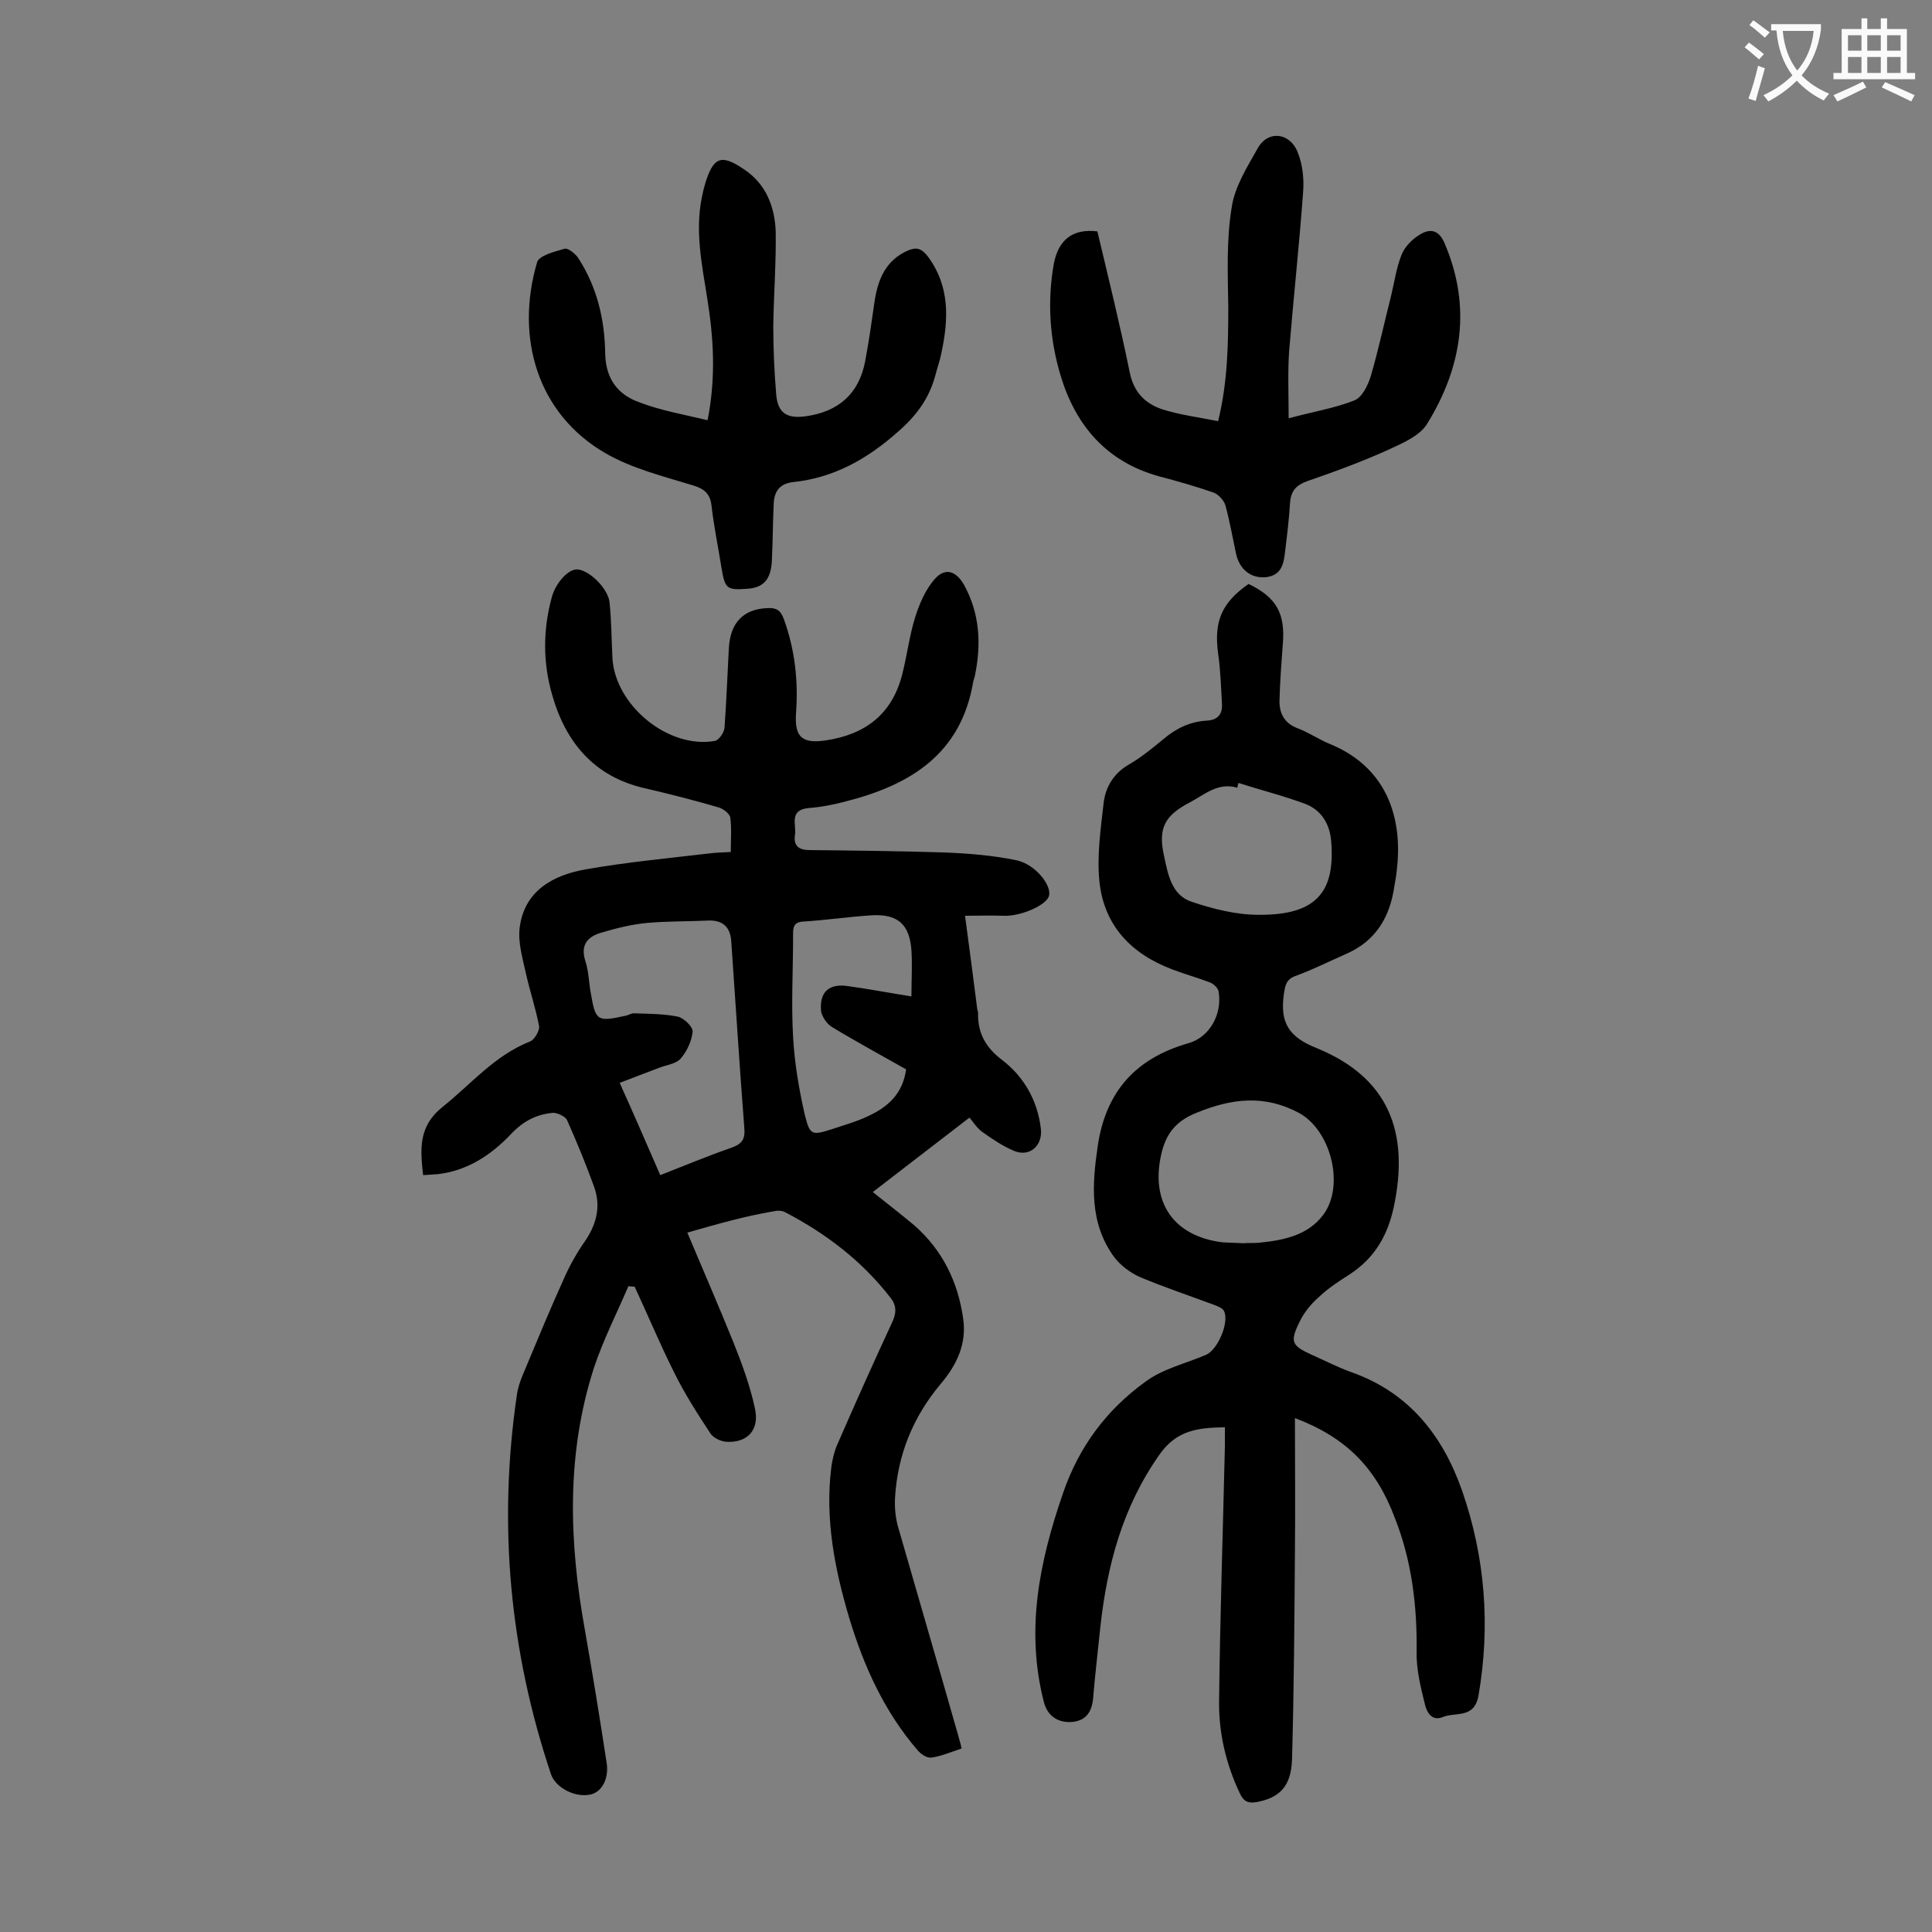
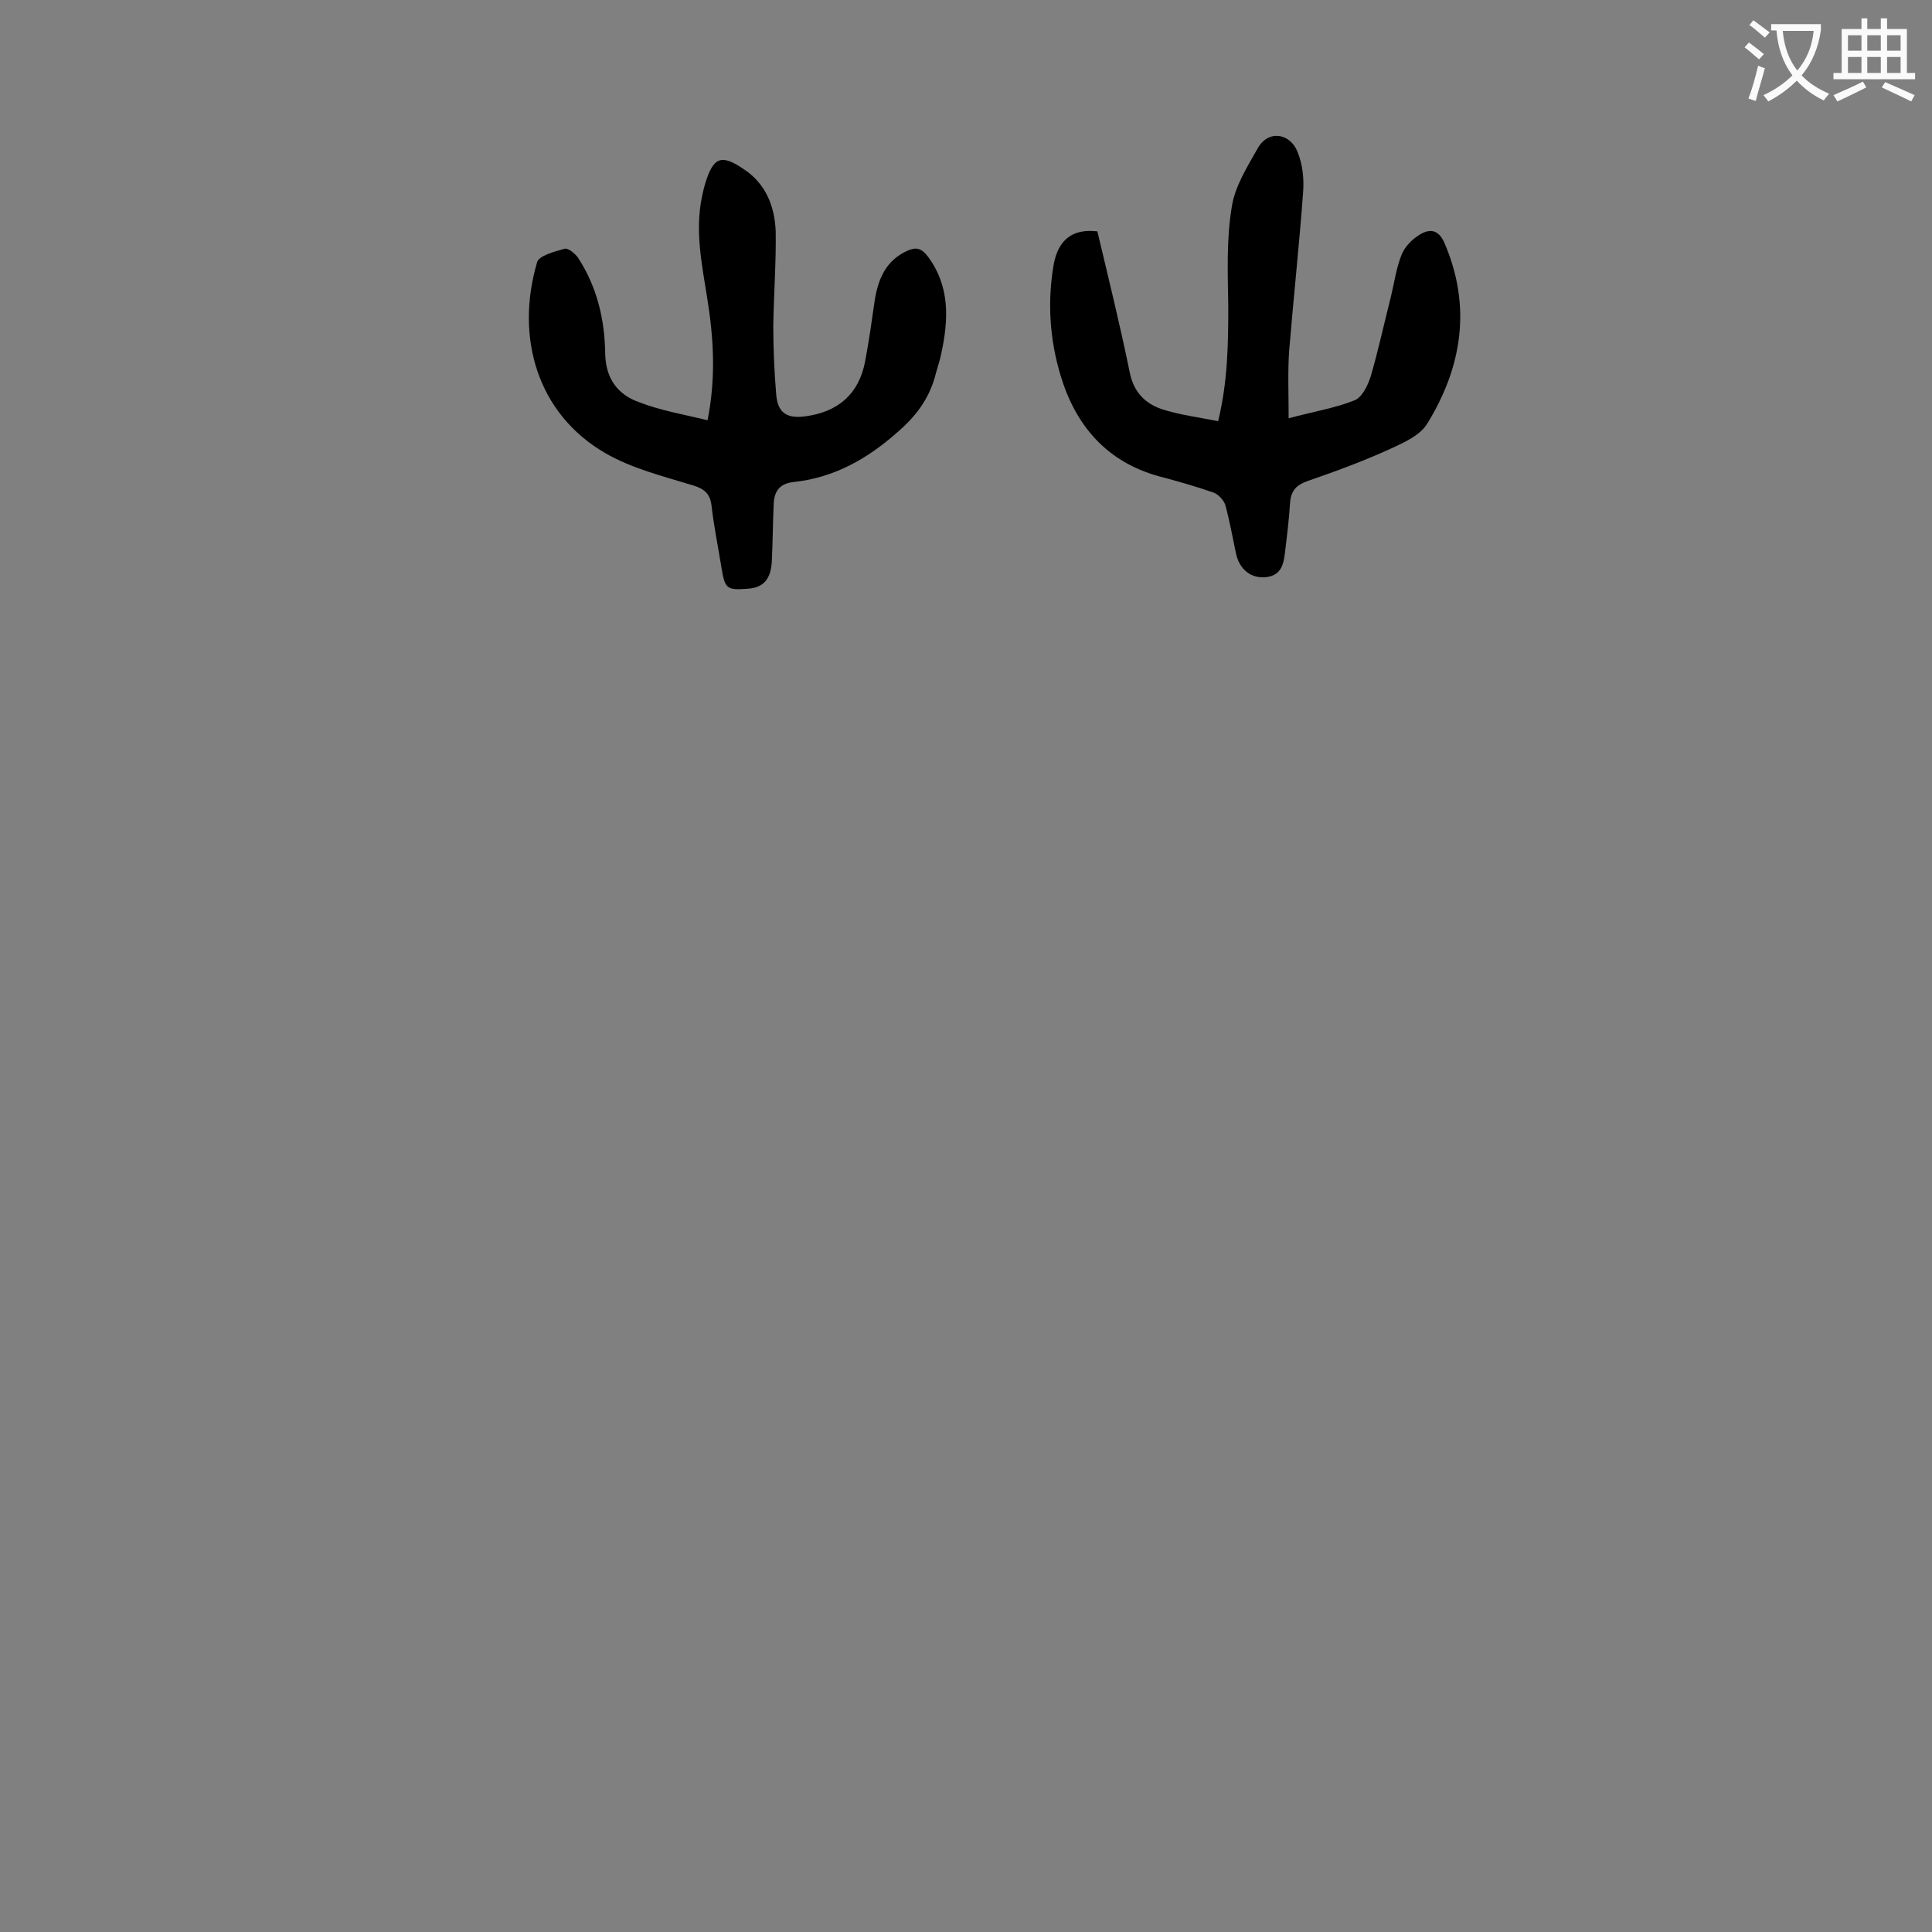
<svg xmlns="http://www.w3.org/2000/svg" enable-background="new 0 0 400 400" viewBox="0 0 400 400">
  <rect x="0" y="0" width="400" height="400" fill="#808080" stroke="none" />
  <g fill="#000001">
-     <path d="m142.3 255.2c3.3 7.8 6.5 15.2 9.5 22.6 1.8 4.5 3.5 9.1 4.5 13.8 1 4.5-1.6 7.2-6 6.9-1.1-.1-2.6-.8-3.2-1.7-2.7-4.1-5.4-8.3-7.6-12.8-2.9-5.8-5.4-11.8-8.1-17.6-.4 0-.9-.1-1.3-.1-2.4 5.6-5.2 11.1-7.1 16.8-5.8 17.9-5.2 36.1-1.9 54.4 1.6 9.1 3.1 18.3 4.5 27.5.5 3.1-.9 5.9-3.2 6.5-3.2.8-7.3-1.3-8.3-4.1-8.6-25.6-11-51.8-7.1-78.5.2-1.5.7-3 1.3-4.4 2.8-6.7 5.6-13.5 8.6-20.1 1.2-2.7 2.7-5.3 4.4-7.7 2.3-3.5 3.1-7.1 1.7-11-1.7-4.7-3.6-9.3-5.6-13.8-.4-.8-2-1.5-2.9-1.5-3.5.3-6.3 1.8-8.8 4.5-4.1 4.3-9 7.5-15.1 8.2-1 .1-1.9.1-3 .2-.6-5.4-1-10.1 4-14.1 5.9-4.7 10.8-10.7 18.2-13.6.9-.4 2-2.3 1.8-3.2-.7-3.7-1.9-7.2-2.7-10.8-.7-3.2-1.7-6.5-1.3-9.6 1-7.6 6.9-10.8 13.6-12 8.5-1.5 17.1-2.3 25.6-3.3 1.4-.2 2.8-.2 4.5-.3 0-2.5.2-4.8-.1-7.1-.1-.8-1.4-1.8-2.3-2.1-5.1-1.5-10.2-2.8-15.4-4-10.5-2.4-16.4-9.5-19.2-19.4-1.9-6.6-1.9-13.3-.1-20 .8-3.1 3.5-6.1 5.4-5.9 2.5.2 6.3 4 6.6 6.8.4 3.8.4 7.7.6 11.6.6 9.8 11.6 18.8 21.2 17.1.8-.1 1.9-1.7 2-2.7.4-5.5.6-11 .9-16.5.3-5.3 3-8.1 8-8.3 1.8-.1 2.7.4 3.4 2.3 2.3 6.4 3 12.8 2.5 19.6-.3 4.8 1.3 6.2 6.1 5.5 8.2-1.2 13.8-5.4 15.9-13.7 1-3.9 1.5-8.1 2.7-11.9.9-2.8 2.2-5.8 4.1-7.9 2.2-2.4 4.4-1.5 6 1.3 3.3 6 3.6 12.4 2.2 19-.1.3-.2.6-.3 1-2.5 15-13 21.4-26.3 24.8-2.6.7-5.2 1.2-7.8 1.4-4.1.4-2.5 3.4-2.8 5.5-.4 2.4.9 3.2 3 3.2 9.4.1 18.8.2 28.1.5 4.9.2 9.9.6 14.7 1.6 3.9.8 7.3 5.1 6.8 7.3-.4 2-6 4.4-9.5 4.2-2.5-.1-5 0-7.9 0 .9 6.6 1.7 12.9 2.5 19.1 0 .3.2.7.2 1-.1 4.1 1.5 7.1 4.9 9.7 4.6 3.5 7.4 8.4 8.1 14.3.4 3.5-2.3 5.9-5.5 4.6-2.4-1-4.6-2.5-6.7-4-1.2-.9-2-2.3-2.6-2.9-6.9 5.3-13.4 10.3-20 15.4 2.5 2 5.6 4.4 8.6 6.9 5.8 5.1 9 11.6 10.1 19.2.8 5.3-1.3 9.7-4.7 13.7-5.7 6.8-8.9 14.7-9.4 23.6-.1 1.9.1 4 .6 5.8 4.1 14.3 8.3 28.6 12.4 43 .2.8.5 1.7.8 3-2.1.7-4.2 1.6-6.3 1.9-.9.1-2.1-.7-2.8-1.5-6.9-8-11.2-17.5-14.2-27.5-3-10.1-5-20.4-3.7-31 .2-1.6.6-3.3 1.2-4.7 3.7-8.5 7.5-17 11.4-25.4.9-1.9 1-3.5-.4-5.2-5.9-7.6-13.3-13.2-21.7-17.6-.7-.4-1.7-.4-2.5-.2-5.9 1-11.5 2.6-17.8 4.4zm-5.6-11.9c5.1-2 9.9-4 14.8-5.7 2.2-.8 2.8-1.8 2.6-4.1-1-12.9-1.8-25.8-2.7-38.6-.2-3.1-1.9-4.5-5-4.3-4.2.2-8.4.1-12.6.5-3.1.3-6.3 1.1-9.3 2-2.8.8-4.4 2.5-3.3 5.9.7 2.1.7 4.4 1.1 6.5 1 5.9 1.3 6.1 7.2 4.8.6-.1 1.3-.6 1.9-.5 3 .1 6.1.1 9 .7 1.2.3 3.1 2.1 3 3.1-.2 2-1.2 4.1-2.5 5.6-1 1.1-3 1.3-4.5 1.9-2.6 1-5.3 2-8.1 3.1 2.9 6.4 5.6 12.7 8.4 19.1zm52-37c0-3.5.2-6.5 0-9.6-.4-5.3-2.8-7.5-8.2-7.2-4.7.3-9.4 1-14.2 1.3-2.2.1-2.1 1.5-2.1 3 0 7-.4 13.9 0 20.9.3 5.4 1.2 10.7 2.4 16 1.1 4.5 1.5 4.4 5.9 3 2.4-.8 4.9-1.5 7.2-2.6 4.1-1.9 7.2-4.6 7.9-9.7-5.1-2.9-10.3-5.7-15.4-8.8-1-.6-2-2.1-2.2-3.2-.4-4.1 1.7-5.9 5.8-5.2 4.3.6 8.5 1.4 12.9 2.1z" />
-     <path d="m268.1 293.6c0 9.5.1 18.6 0 27.6-.1 14.4-.2 28.7-.6 43.1-.2 5.6-2.6 7.9-7.3 8.8-1.8.3-2.7-.1-3.5-1.8-2.9-6.1-4.4-12.6-4.3-19.2.2-17.6.8-35.1 1.2-52.7 0-1.2 0-2.4 0-3.9-5.4.1-9.9.5-13.5 5.6-7.7 10.9-10.9 23-12.3 35.9-.5 4.9-1.1 9.9-1.5 14.8-.3 2.7-1.5 4.4-4.2 4.7-3.1.3-5.3-1.3-6-4.2-3.8-14.9-.9-29 4-43.2 3.3-9.6 9-17.2 17-23 3.6-2.7 8.4-3.8 12.6-5.6 2.4-1 4.9-6.8 3.7-9.1-.3-.6-1.4-1-2.2-1.3-5.1-1.9-10.2-3.6-15.2-5.7-2-.9-4-2.4-5.3-4.1-5.2-7.1-4.6-15.1-3.4-23.2 1.7-11.2 7.9-18 18.7-21.1 4.4-1.2 7.1-6 6.3-10.7-.1-.7-1-1.6-1.8-1.9-2.6-1-5.2-1.7-7.8-2.7-8.5-3.2-14.2-9.1-15.1-18.4-.5-5.3.3-10.8.9-16.1.4-3.3 2.1-6.1 5.2-7.9 2.6-1.5 4.9-3.4 7.2-5.3 2.6-2.2 5.5-3.6 8.9-3.8 2.2-.1 3.3-1.2 3.2-3.4-.2-3.5-.3-7-.8-10.5-.9-6.6.7-10.5 6.3-14.4 5.8 2.8 7.6 6.1 7.1 12.4-.3 4-.6 7.9-.7 11.9 0 2.6 1.1 4.6 3.8 5.6 2.4.9 4.5 2.4 6.8 3.3 12.7 5.3 14.8 16.8 13.7 26-.1 1.1-.3 2.2-.5 3.3-.9 6.4-3.8 11.4-10 14.1-3.4 1.5-6.8 3.2-10.3 4.5-2.1.7-2.3 1.9-2.6 3.9-.8 5.8 1 8.8 6.8 11.1 14.7 6 19.4 17.2 15.9 33.2-1.3 5.8-4 10.3-9 13.6-2.2 1.4-4.5 2.9-6.4 4.7-1.6 1.4-3.1 3.2-4 5.1-2.1 4.2-1.7 5 2.5 6.9 2.7 1.2 5.4 2.6 8.2 3.6 11.9 4.2 18.9 13.1 22.9 24.5 4.8 13.8 5.9 28 3.4 42.5-.9 4.8-4.7 3.3-7.4 4.4-2.4 1-3.4-1.3-3.7-2.7-.9-3.6-1.8-7.3-1.7-10.9.1-9.5-1-18.7-4.5-27.6-3.9-10.4-10.1-16.7-20.7-20.7zm-10.8-36.2c0-.1 0-.1 0 0 1.1-.1 2.2 0 3.3-.1 5.1-.5 10.1-1.5 13.3-5.7 4.6-6 1.7-17.6-5-21.2-7.1-3.8-13.9-3-21.2 0-4.5 1.8-6.4 4.6-7.3 8.7-2.2 9.9 2.6 16.8 12.6 18.1 1.4.1 2.9.1 4.3.2zm-.9-95.3c-.1.3-.2.7-.2 1-4-1.2-6.8 1.4-9.8 3-5.2 2.7-6.7 5.3-5.4 11.1.8 3.7 1.5 8.1 5.7 9.5 4.5 1.5 9.2 2.7 13.9 2.7 11.9.1 15.9-4.7 15-15.3-.3-3.5-2-6.3-5.2-7.6-4.5-1.7-9.3-2.9-14-4.4z" />
    <path d="m227.2 47.9c2.3 9.7 4.7 19.4 6.7 29.2.8 4 3.1 6.4 6.6 7.6 3.7 1.2 7.7 1.7 11.7 2.5 2-8.2 2.1-16 2.1-23.8-.1-6.8-.4-13.7.7-20.4.6-4.3 3.2-8.4 5.4-12.3 2.1-3.8 6.7-3.3 8.3.9 1 2.5 1.3 5.4 1.1 8.1-.8 11-2 22-2.9 33-.3 4.4-.1 8.8-.1 13.9 5.2-1.4 9.6-2.1 13.6-3.7 1.6-.6 2.8-3.1 3.4-5 1.6-5.5 2.8-11.1 4.2-16.6.7-2.9 1.1-5.9 2.2-8.6.6-1.5 2-3 3.4-3.9 2.2-1.5 4.2-1.5 5.5 1.6 5.6 13.1 3.6 25.6-3.6 37.3-1.5 2.5-5 4-7.8 5.3-5.5 2.5-11.2 4.6-17 6.6-2.3.8-3.4 2-3.6 4.4-.2 3.3-.6 6.6-1 9.9-.3 2.6-.6 5.2-4 5.6-3.1.3-5.5-1.6-6.2-4.9s-1.3-6.7-2.2-10c-.3-1-1.4-2.2-2.4-2.6-3.7-1.3-7.6-2.4-11.4-3.4-10.8-3-17.2-10.5-20.3-20.8-2.3-7.6-2.8-15.4-1.4-23.3 1-4.9 3.9-7.2 9-6.6z" />
    <path d="m146.5 87c1.8-9.2 1.2-17.3-.1-25.4-1.1-6.9-2.5-13.7-1.1-20.7.2-1 .4-1.9.7-2.9 1.7-5.5 3.3-6.2 8.1-2.9 4.5 3 6.3 7.7 6.5 12.8.1 6.5-.4 13-.5 19.5 0 4.7.2 9.5.6 14.2.3 3.9 2.2 5.1 6 4.6 6.8-.9 11.1-4.6 12.4-11.3.8-4.2 1.4-8.5 2-12.7.7-4.4 2.3-8.3 6.8-10.3 1.8-.8 2.9-.5 4.2 1.2 4.6 6.2 4.3 13 2.8 20-.3 1.6-.9 3.2-1.3 4.8-1.3 4.7-3.9 8.2-7.7 11.5-6.3 5.6-13.2 9.5-21.6 10.4-2.8.3-3.9 1.8-4.1 4.2-.2 4.1-.2 8.2-.4 12.2-.2 3.7-1.7 5.5-5.1 5.7-4.2.3-4.6 0-5.3-4.2-.7-4.4-1.6-8.7-2.1-13.1-.3-2.4-1.5-3.4-3.8-4.1-6.2-1.9-12.7-3.5-18.2-6.7-14-8.1-18.7-23.9-14.1-39.5.4-1.4 3.6-2.2 5.7-2.8.7-.2 2.2 1 2.8 1.9 3.9 6 5.5 12.7 5.6 19.8.1 5.1 2.5 8.5 7.1 10.1 4.4 1.7 9.1 2.5 14.1 3.7z" />
  </g>
  <path d="m362.1 8.8c1.1.8 2.1 1.6 3.1 2.4l-1 1.1c-1.3-1.1-2.3-2-3-2.5zm1.9 4.8c.5.2.9.4 1.4.5-.6 2.3-1.3 4.5-1.9 6.8l-1.5-.5c.8-2.1 1.4-4.3 2-6.8zm-1-9.4c1.3.9 2.4 1.8 3.4 2.5l-1 1.1c-1.4-1.2-2.4-2.1-3.2-2.6zm3.7 2.2v-1.4h10.3v1.2c-.5 3.6-1.8 6.8-4 9.4 1.5 1.6 3.4 2.8 5.7 3.8-.3.4-.7.8-1.1 1.4-2.3-1.1-4.1-2.5-5.6-4.1-1.6 1.6-3.6 3.1-5.9 4.3-.3-.5-.7-.9-1-1.3 2.4-1.1 4.4-2.5 6-4.1-1.9-2.5-3-5.6-3.3-9.3h-1.1zm8.8 0h-6.4c.3 3.3 1.3 6 3 8.2 2-2.3 3.1-5.1 3.4-8.2z" fill="#fafafb" />
  <path d="m385.3 3.8h1.3v2.2h2.8v-2.2h1.3v2.2h4.1v9.1h1.7v1.3h-16.9v-1.3h1.7v-9.1h4.1v-2.2zm.4 13.1.7 1.2c-1.8.9-3.8 1.9-6 2.9-.2-.4-.5-.8-.8-1.3 2.3-1 4.3-1.9 6.1-2.8zm-3.1-6.4h2.8v-3.2h-2.8zm0 4.6h2.8v-3.3h-2.8zm4-4.6h2.8v-3.2h-2.8zm0 4.6h2.8v-3.3h-2.8zm3.7 1.9c2.1.9 4.1 1.8 6.1 2.7l-.7 1.3c-2.2-1.1-4.2-2-6.1-2.9zm3.2-9.7h-2.8v3.2h2.8zm-2.8 7.8h2.8v-3.3h-2.8z" fill="#fafafb" />
</svg>